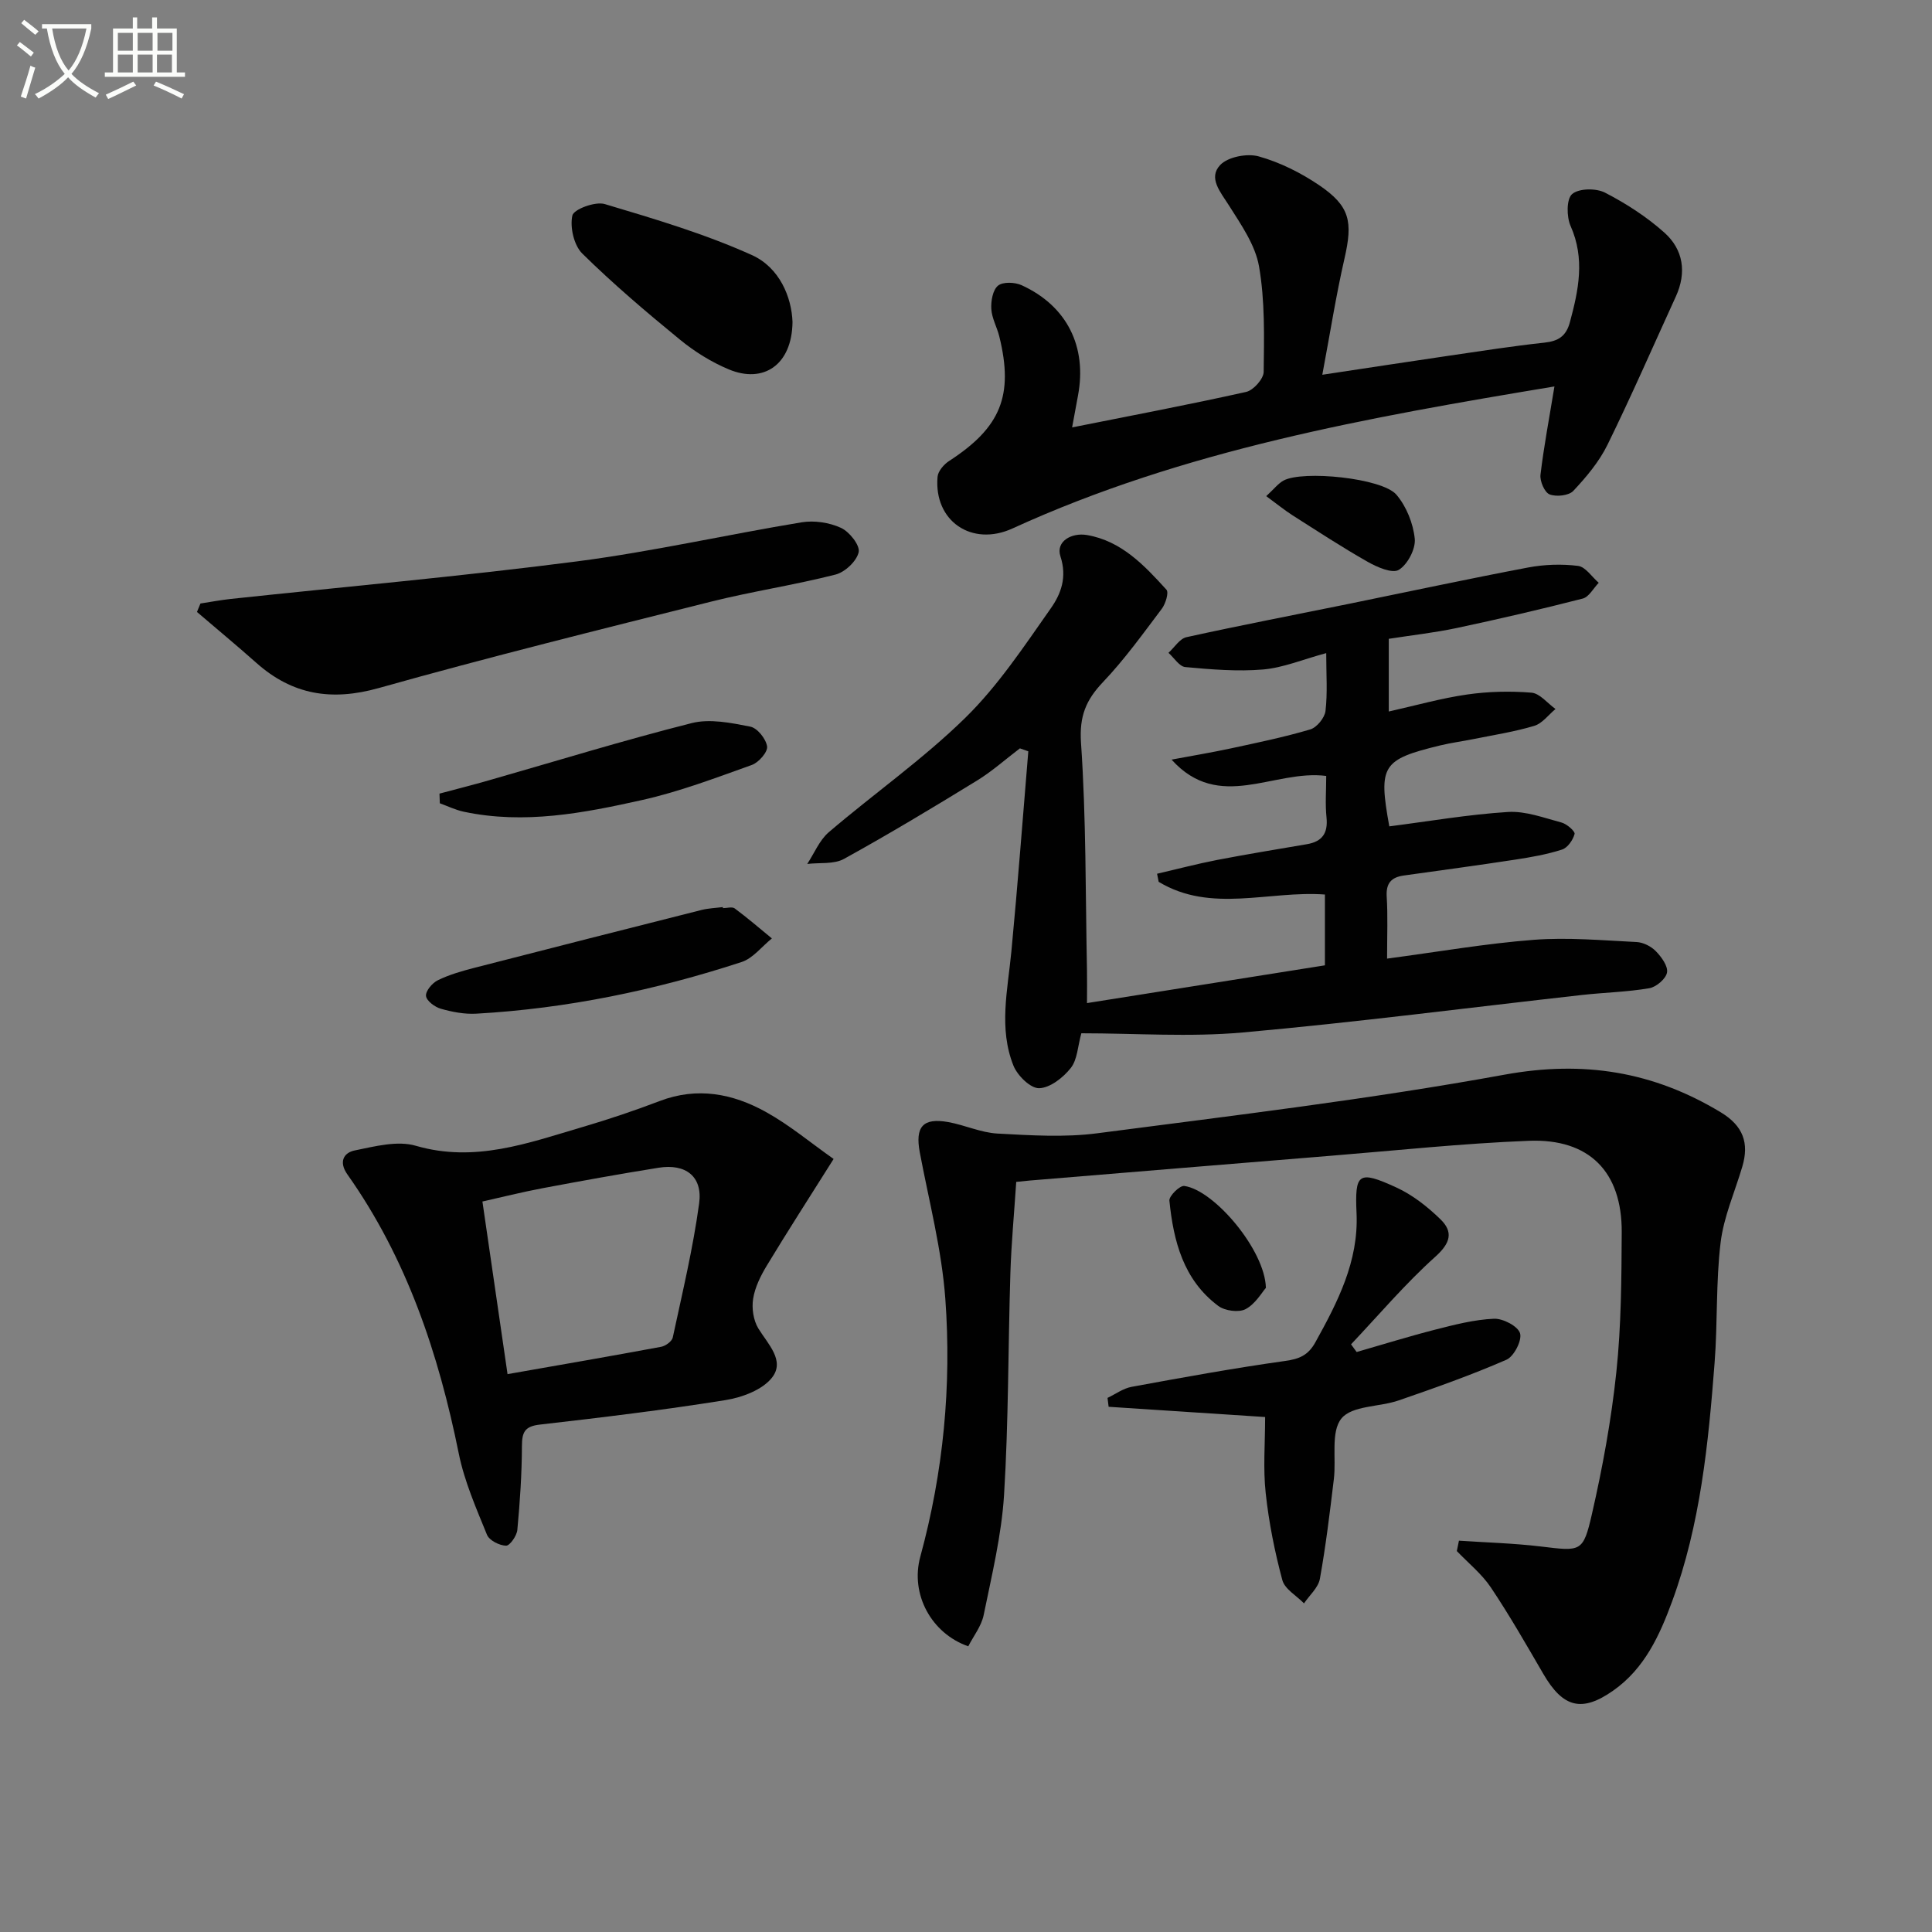
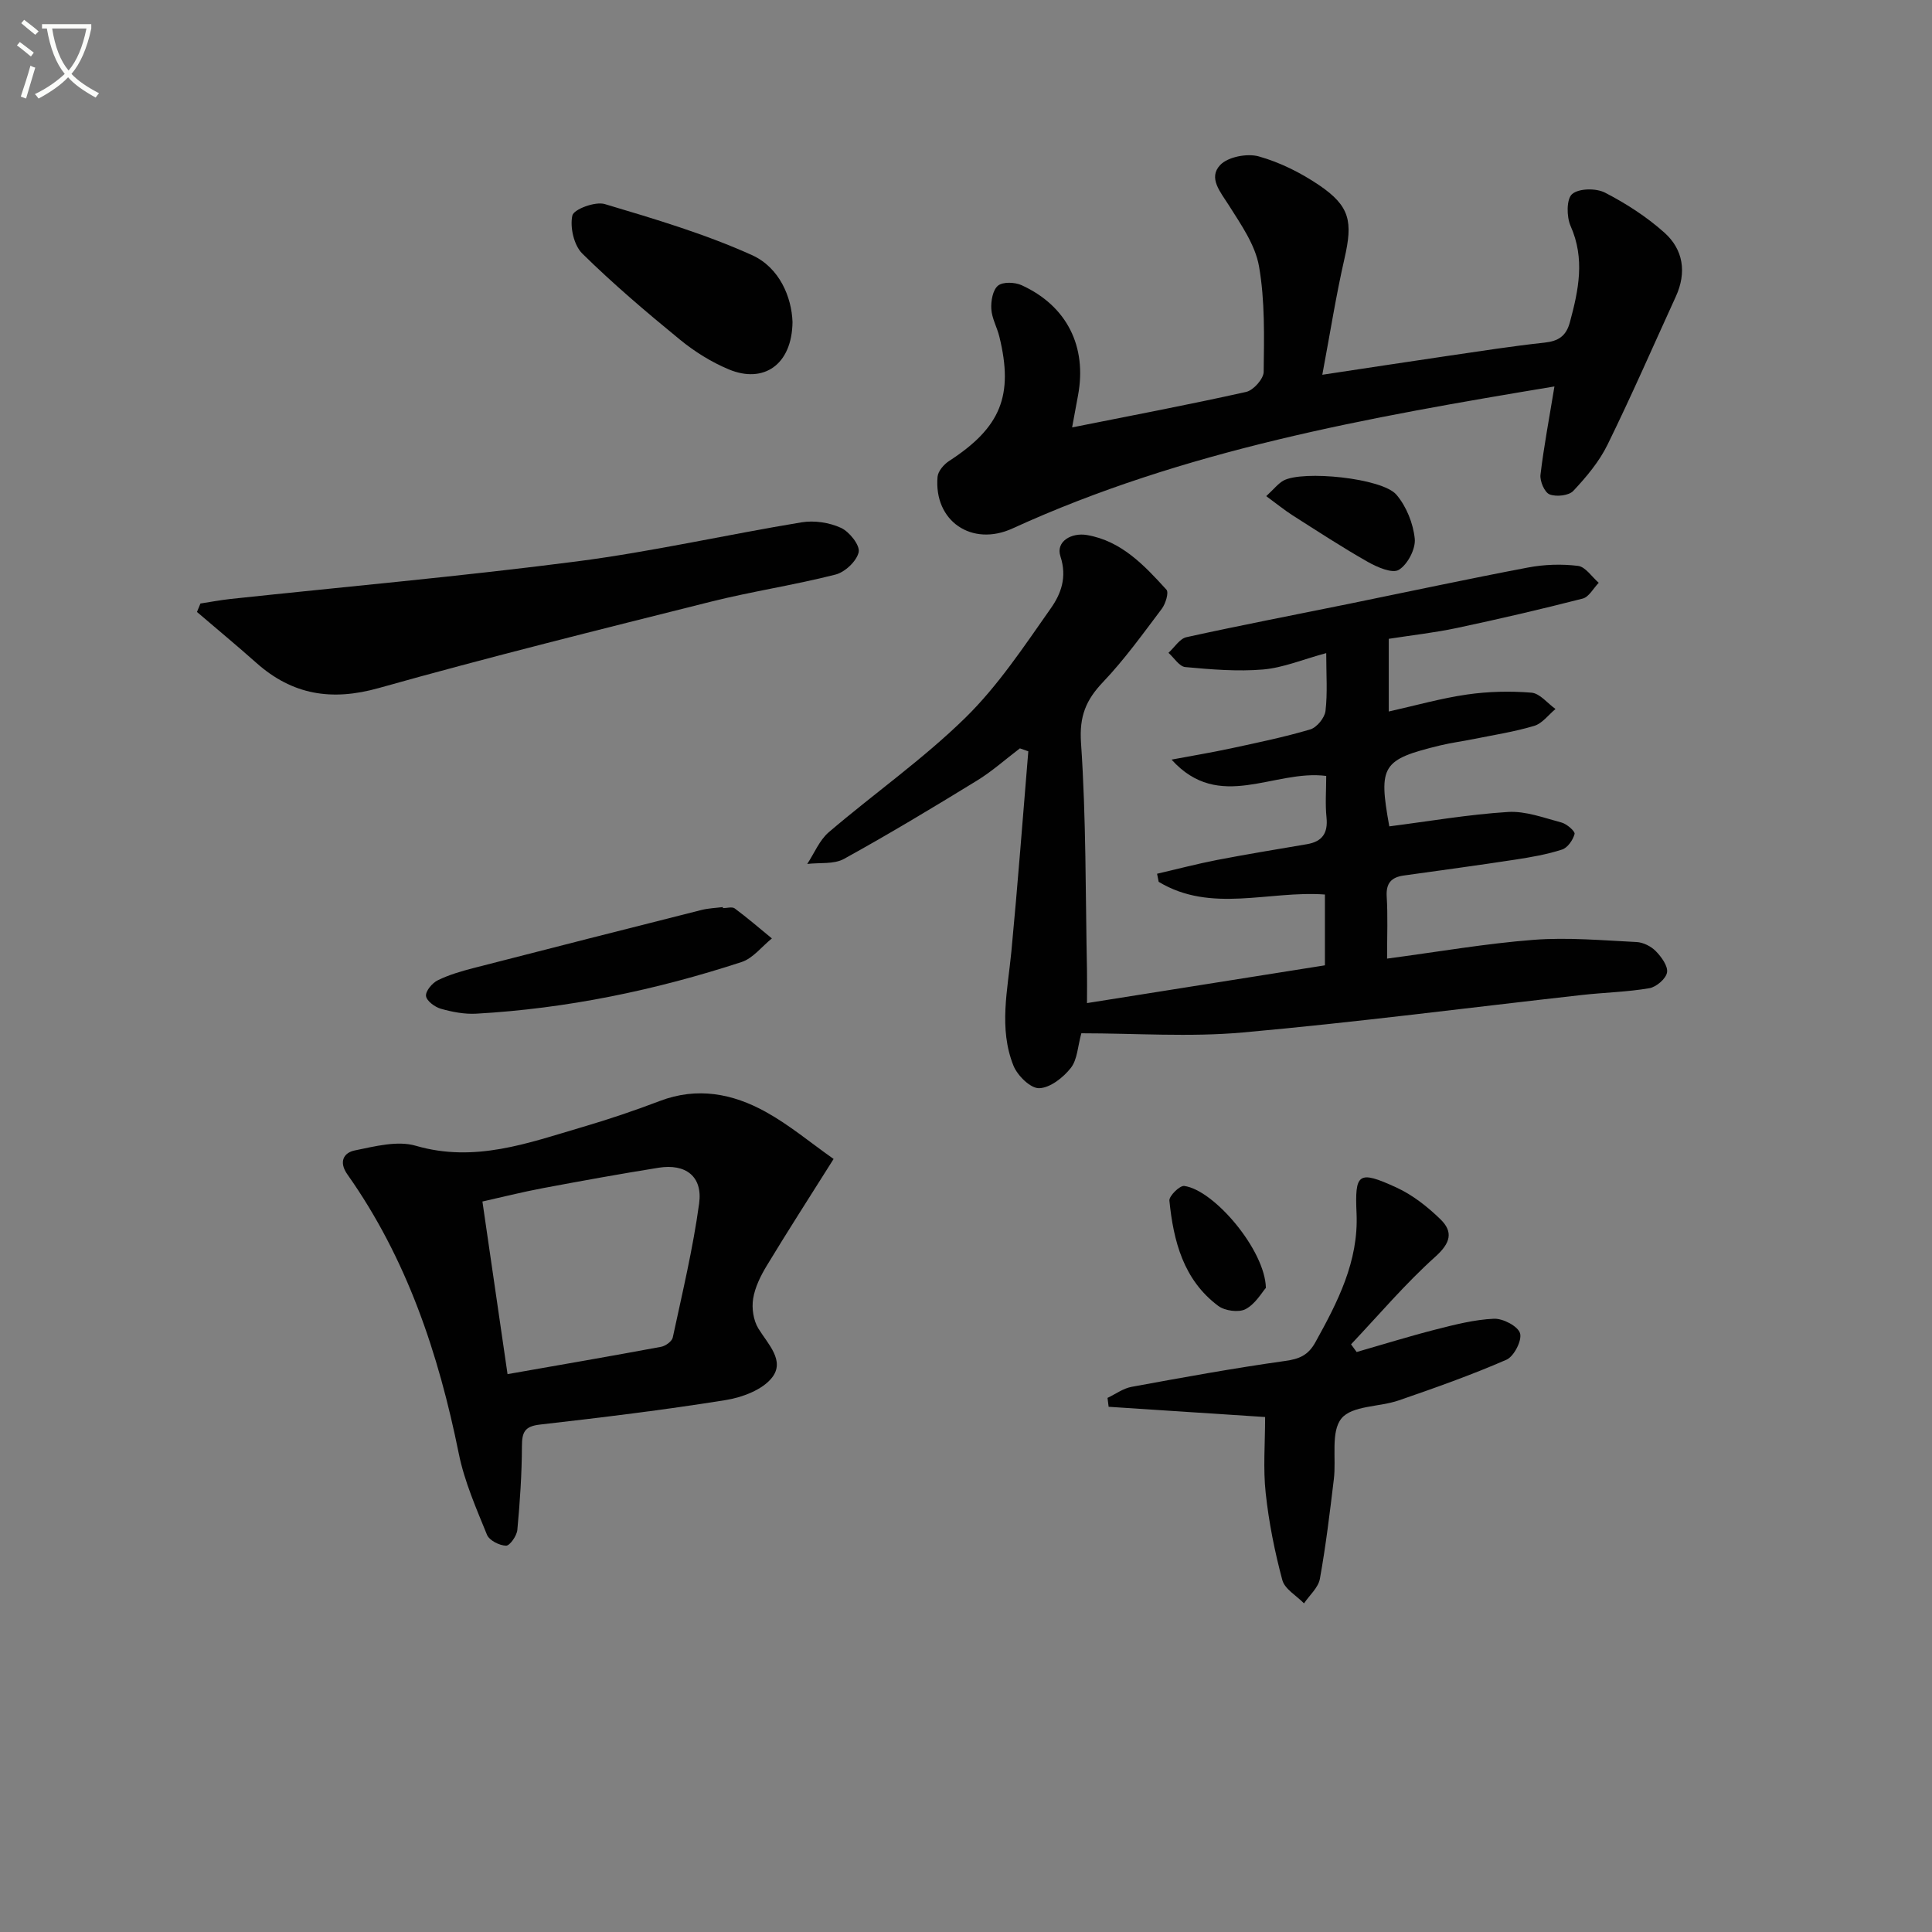
<svg xmlns="http://www.w3.org/2000/svg" enable-background="new 0 0 400 400" viewBox="0 0 400 400">
  <rect x="0" y="0" width="400" height="400" fill="#808080" stroke="none" />
  <path d="m6.4 11.7c-1-.8-1.9-1.6-2.9-2.3l.6-.7c.9.7 1.9 1.4 2.9 2.2zm-2.1 8.3c.7-2.1 1.4-4.2 2-6.4.2.1.6.3 1 .4-.7 2.3-1.3 4.4-1.9 6.4zm3-12.8c-1.1-.9-2.1-1.7-2.9-2.4l.6-.7c1 .8 2 1.5 3 2.4zm1.4-1.3v-.9h10.2v.9c-.9 4.2-2.3 7.3-4.1 9.4 1.3 1.4 3.2 2.7 5.7 4-.2.2-.4.5-.7.9-2.5-1.4-4.4-2.7-5.7-4.2-1.4 1.5-3.5 3-6.1 4.4 0 0 0 0-.1-.1-.3-.4-.5-.7-.7-.8 2.7-1.3 4.7-2.8 6.2-4.2-1.8-2.2-3-5.3-3.7-9.4zm9.2 0h-7.1c.6 3.8 1.7 6.7 3.4 8.7 1.7-2 2.9-4.8 3.7-8.7z" fill="#fbfcfa" />
-   <path d="m31.6 3.6h.9v2.3h4.1v9.1h1.7v.9h-16.6v-.9h1.7v-9.1h4.1v-2.3h.9v2.3h3.1v-2.3zm-4 13.3.6.8c-1.9.9-3.8 1.9-5.8 2.8-.2-.3-.3-.6-.5-.9 2-.9 3.9-1.8 5.7-2.7zm-3.2-10.1v3.7h3.1v-3.7zm0 4.5v3.7h3.1v-3.7zm4.1-4.5v3.7h3.1v-3.7zm0 4.5v3.7h3.1v-3.7zm9.1 9.1c-2.1-1.1-4.1-2-5.8-2.7l.5-.8c2.2.9 4.1 1.8 5.8 2.6zm-1.9-13.6h-3.1v3.7h3.1zm-3.2 4.5v3.7h3.1v-3.7z" fill="#fbfcfa" />
  <g fill="#010101">
    <path d="m287.18 198.47c10.64-1.41 20.46-3.13 30.36-3.89 7.05-.54 14.21.11 21.31.46 1.37.07 3 .89 3.96 1.88 1.16 1.19 2.56 3.09 2.33 4.42-.22 1.3-2.23 3.02-3.67 3.26-4.56.78-9.24.88-13.86 1.39-23.43 2.62-46.81 5.67-70.29 7.77-11.02.99-22.2.17-33.44.17-.75 2.68-.81 5.45-2.19 7.19-1.57 1.99-4.28 4.12-6.55 4.18-1.79.05-4.5-2.62-5.32-4.68-3.08-7.7-1.19-15.67-.43-23.58 1.32-13.82 2.36-27.66 3.51-41.49-.58-.2-1.16-.4-1.74-.61-2.97 2.25-5.77 4.77-8.93 6.7-9.06 5.56-18.18 11.05-27.48 16.18-2.1 1.16-5.06.74-7.62 1.05 1.46-2.21 2.52-4.9 4.45-6.56 9.35-7.99 19.51-15.11 28.27-23.69 6.8-6.66 12.2-14.84 17.72-22.69 2.06-2.93 3.41-6.38 1.98-10.75-1.01-3.08 2.29-4.95 5.48-4.41 7.15 1.22 11.89 6.28 16.47 11.32.53.58-.18 2.91-.96 3.95-3.9 5.17-7.71 10.48-12.16 15.16-3.54 3.72-4.94 7.07-4.57 12.58 1.08 15.7.92 31.49 1.24 47.25.04 1.81 0 3.62 0 6.65 16.48-2.62 32.76-5.2 49.26-7.82 0-4.93 0-9.53 0-14.66-11.6-.85-23.58 3.93-34.42-2.63-.11-.56-.22-1.11-.33-1.67 4.15-.96 8.27-2.05 12.45-2.86 6.17-1.19 12.38-2.2 18.58-3.26 3.16-.54 4.38-2.27 4.05-5.53-.29-2.78-.06-5.61-.06-8.6-10.84-1.4-22.13 7.59-32.02-3.38 4.09-.77 8.2-1.45 12.26-2.32 5.51-1.19 11.05-2.33 16.45-3.93 1.36-.4 2.99-2.4 3.16-3.82.44-3.73.15-7.55.15-11.98-4.85 1.31-8.9 3.03-13.07 3.39-5.32.45-10.76-.01-16.1-.5-1.24-.11-2.33-1.92-3.49-2.95 1.24-1.12 2.32-2.93 3.73-3.24 11.17-2.46 22.41-4.62 33.62-6.9 12.36-2.52 24.69-5.17 37.08-7.52 3.37-.64 6.97-.76 10.36-.34 1.55.19 2.87 2.28 4.29 3.5-1.1 1.13-2.02 2.94-3.32 3.27-8.65 2.22-17.37 4.24-26.11 6.1-4.53.96-9.15 1.47-14.04 2.23v15.05c5.59-1.25 10.85-2.75 16.22-3.52 4.38-.63 8.92-.74 13.32-.38 1.74.14 3.32 2.2 4.98 3.38-1.45 1.2-2.73 2.99-4.4 3.49-4.1 1.23-8.38 1.89-12.59 2.74-2.28.46-4.59.76-6.84 1.3-12.12 2.94-12.86 4.17-10.58 16.77 8.21-1.05 16.36-2.46 24.56-2.98 3.65-.23 7.46 1.22 11.11 2.19 1.09.29 2.83 1.82 2.69 2.36-.33 1.25-1.44 2.86-2.59 3.23-3.12 1.01-6.4 1.58-9.65 2.08-7.7 1.18-15.43 2.22-23.15 3.3-2.53.36-3.67 1.57-3.51 4.32.25 3.97.08 7.95.08 12.88z" />
-     <path d="m302.06 318.98c5.64.38 11.31.53 16.92 1.2 8.33 1 8.79 1.26 10.61-6.71 2.22-9.69 4.02-19.54 5.06-29.42 1.01-9.57 1.06-19.27 1.11-28.92.07-12.49-6.68-19.43-19.23-18.94-13.77.54-27.5 2.01-41.25 3.12-20.7 1.68-41.41 3.4-62.11 5.11-.81.07-1.62.16-2.77.28-.42 6.39-1.01 12.62-1.21 18.87-.48 15.31-.37 30.64-1.31 45.92-.52 8.35-2.54 16.63-4.22 24.88-.47 2.31-2.12 4.37-3.19 6.48-7.6-2.64-12.06-10.74-9.93-18.56 4.78-17.52 6.49-35.39 5.18-53.37-.74-10.17-3.38-20.22-5.28-30.29-1.01-5.34.61-7.27 5.92-6.31 3.41.62 6.73 2.18 10.13 2.37 6.89.37 13.91.83 20.71-.06 28.15-3.67 56.38-7.04 84.29-12.13 16.41-2.99 30.81-.65 44.79 7.8 4.63 2.8 5.9 6.35 4.44 11.26-1.55 5.24-3.85 10.38-4.49 15.73-.99 8.21-.6 16.58-1.24 24.85-1.29 16.75-2.94 33.47-8.79 49.4-2.6 7.08-5.72 13.91-12.16 18.45-6.54 4.61-10.44 3.58-14.52-3.44-3.51-6.03-6.97-12.09-10.85-17.88-1.89-2.82-4.67-5.05-7.05-7.54.16-.72.3-1.43.44-2.15z" />
    <path d="m321.83 80.01c-38.62 6.42-76.65 13.14-112.2 29.4-8.42 3.85-16.32-1.52-15.52-10.69.1-1.18 1.32-2.59 2.41-3.29 10.65-6.91 13.39-13.52 10.38-25.75-.47-1.93-1.55-3.78-1.66-5.71-.1-1.64.3-3.94 1.39-4.83 1.02-.83 3.49-.73 4.89-.09 9.38 4.28 13.57 12.72 11.67 22.83-.39 2.09-.77 4.19-1.22 6.61 12.28-2.45 24.2-4.71 36.04-7.35 1.5-.34 3.6-2.7 3.62-4.14.09-7.29.28-14.7-.96-21.83-.77-4.45-3.72-8.66-6.23-12.64-1.75-2.77-4.35-5.69-1.81-8.37 1.6-1.69 5.58-2.45 7.98-1.78 4.39 1.23 8.69 3.38 12.49 5.95 6.43 4.36 7.01 7.55 5.26 15.2-1.76 7.69-2.98 15.5-4.59 24.06 9.37-1.41 17.82-2.71 26.27-3.95 6.57-.96 13.13-1.99 19.72-2.7 2.87-.31 4.49-1.33 5.27-4.23 1.8-6.66 3.16-13.15.14-19.93-.84-1.9-.87-5.57.32-6.6 1.39-1.2 4.95-1.25 6.8-.3 4.37 2.25 8.63 5 12.29 8.27 3.94 3.51 4.66 8.27 2.38 13.25-4.69 10.25-9.19 20.59-14.16 30.71-1.72 3.5-4.37 6.65-7.06 9.52-.93.99-3.52 1.27-4.91.73-1.04-.41-2.04-2.73-1.89-4.06.7-5.9 1.82-11.74 2.89-18.29z" />
    <path d="m172.59 239.95c-5.07 8.05-9.55 15-13.83 22.08-1.27 2.1-2.45 4.47-2.83 6.85-.32 1.98.05 4.49 1.08 6.17 2 3.25 5.55 6.66 2.85 10.14-1.99 2.57-6.22 4.14-9.68 4.69-12.76 2.05-25.6 3.6-38.44 5.07-3.13.36-3.67 1.6-3.68 4.45-.02 5.79-.41 11.59-.95 17.35-.11 1.22-1.56 3.29-2.34 3.27-1.38-.04-3.46-1.09-3.94-2.25-2.23-5.49-4.67-11.03-5.84-16.8-4.19-20.71-10.75-40.39-23.06-57.81-1.86-2.63-.75-4.51 1.5-4.97 4.15-.84 8.84-2.09 12.66-.97 12.21 3.55 23.24-.56 34.47-3.87 5.41-1.59 10.77-3.39 16.04-5.4 7.76-2.96 15.1-1.54 21.95 2.26 4.9 2.71 9.24 6.36 14.04 9.74zm-67.51 44.55c11.28-1.98 21.55-3.75 31.8-5.66.92-.17 2.24-1.13 2.41-1.93 1.98-9.22 4.19-18.43 5.46-27.76.76-5.59-2.79-8.28-8.41-7.38-8.01 1.28-16 2.73-23.98 4.23-4.31.81-8.57 1.89-12.48 2.76 1.79 12.27 3.45 23.67 5.2 35.74z" />
    <path d="m41.5 124.95c2.07-.32 4.13-.71 6.21-.94 23.92-2.56 47.89-4.69 71.74-7.78 15.59-2.02 30.99-5.53 46.52-8.09 2.62-.43 5.74.04 8.15 1.15 1.74.8 3.96 3.6 3.66 5.02-.4 1.86-2.83 4.15-4.8 4.65-8.51 2.17-17.23 3.47-25.75 5.6-22.98 5.77-45.99 11.47-68.8 17.89-9.78 2.75-17.9 1.43-25.38-5.23-4.02-3.58-8.18-7.01-12.27-10.52.24-.58.48-1.17.72-1.75z" />
    <path d="m261.93 293.38c-11.47-.75-21.93-1.44-32.4-2.12-.08-.61-.15-1.22-.23-1.84 1.66-.79 3.24-1.97 4.99-2.29 10.57-1.94 21.15-3.87 31.79-5.36 2.95-.41 4.76-1.18 6.24-3.84 4.63-8.35 8.97-16.77 8.54-26.68-.37-8.34.31-9.03 8.23-5.4 3.36 1.54 6.47 3.99 9.14 6.59 2.69 2.62 2.1 4.91-1.06 7.75-6.23 5.59-11.68 12.04-17.45 18.14.39.53.77 1.06 1.16 1.59 5.43-1.56 10.82-3.24 16.29-4.64 3.99-1.02 8.06-2.07 12.14-2.25 1.86-.08 4.96 1.54 5.4 3.01.44 1.48-1.26 4.8-2.82 5.48-7.27 3.17-14.77 5.82-22.27 8.41-4.01 1.39-9.71 1.06-11.89 3.75-2.25 2.77-1.05 8.27-1.57 12.55-.83 6.9-1.66 13.81-2.89 20.64-.33 1.84-2.15 3.4-3.29 5.09-1.55-1.6-3.99-2.95-4.49-4.83-1.58-5.89-2.79-11.94-3.44-18-.56-5.08-.12-10.27-.12-15.75z" />
    <path d="m164.08 66.67c-.1 8.88-6.01 12.8-13.18 9.81-3.63-1.51-7.11-3.69-10.16-6.19-6.94-5.68-13.8-11.51-20.19-17.8-1.73-1.71-2.58-5.46-2.05-7.87.29-1.3 4.75-2.96 6.71-2.37 10.29 3.07 20.68 6.15 30.44 10.55 5.79 2.6 8.26 8.8 8.43 13.87z" />
    <path d="m149.67 188.02c.83 0 1.91-.34 2.45.06 2.64 1.96 5.14 4.12 7.69 6.21-2.08 1.67-3.91 4.12-6.28 4.89-17.84 5.83-36.13 9.63-54.91 10.69-2.44.14-4.99-.35-7.35-1.02-1.24-.35-2.96-1.63-3.07-2.65s1.29-2.68 2.43-3.24c2.34-1.15 4.91-1.89 7.46-2.55 15.71-4.05 31.43-8.04 47.15-12.01 1.43-.36 2.94-.41 4.42-.6 0 .08.01.15.01.22z" />
-     <path d="m90.99 164.31c3.4-.91 6.81-1.77 10.19-2.74 14-4 27.92-8.3 42.03-11.86 3.76-.95 8.16-.05 12.12.73 1.46.28 3.27 2.54 3.49 4.11.16 1.14-1.75 3.33-3.17 3.83-7.47 2.67-14.96 5.52-22.68 7.25-12.13 2.71-24.41 5.09-36.94 2.43-1.7-.36-3.32-1.15-4.97-1.75-.02-.67-.04-1.33-.07-2z" />
    <path d="m262.16 102.72c1.65-1.52 2.48-2.62 3.57-3.22 3.97-2.17 20.45-.54 23.39 2.93 2.06 2.42 3.47 5.94 3.79 9.11.21 2.11-1.48 5.33-3.3 6.44-1.35.82-4.51-.56-6.46-1.67-5.32-3.02-10.45-6.38-15.62-9.67-1.63-1.05-3.14-2.29-5.37-3.92z" />
    <path d="m262.09 266.64c-.82.92-2.16 3.32-4.2 4.4-1.42.75-4.3.36-5.67-.67-7.2-5.38-9.27-13.41-10.11-21.8-.09-.95 2.15-3.16 3.08-3.03 6.19.84 16.72 13.27 16.9 21.1z" />
  </g>
</svg>